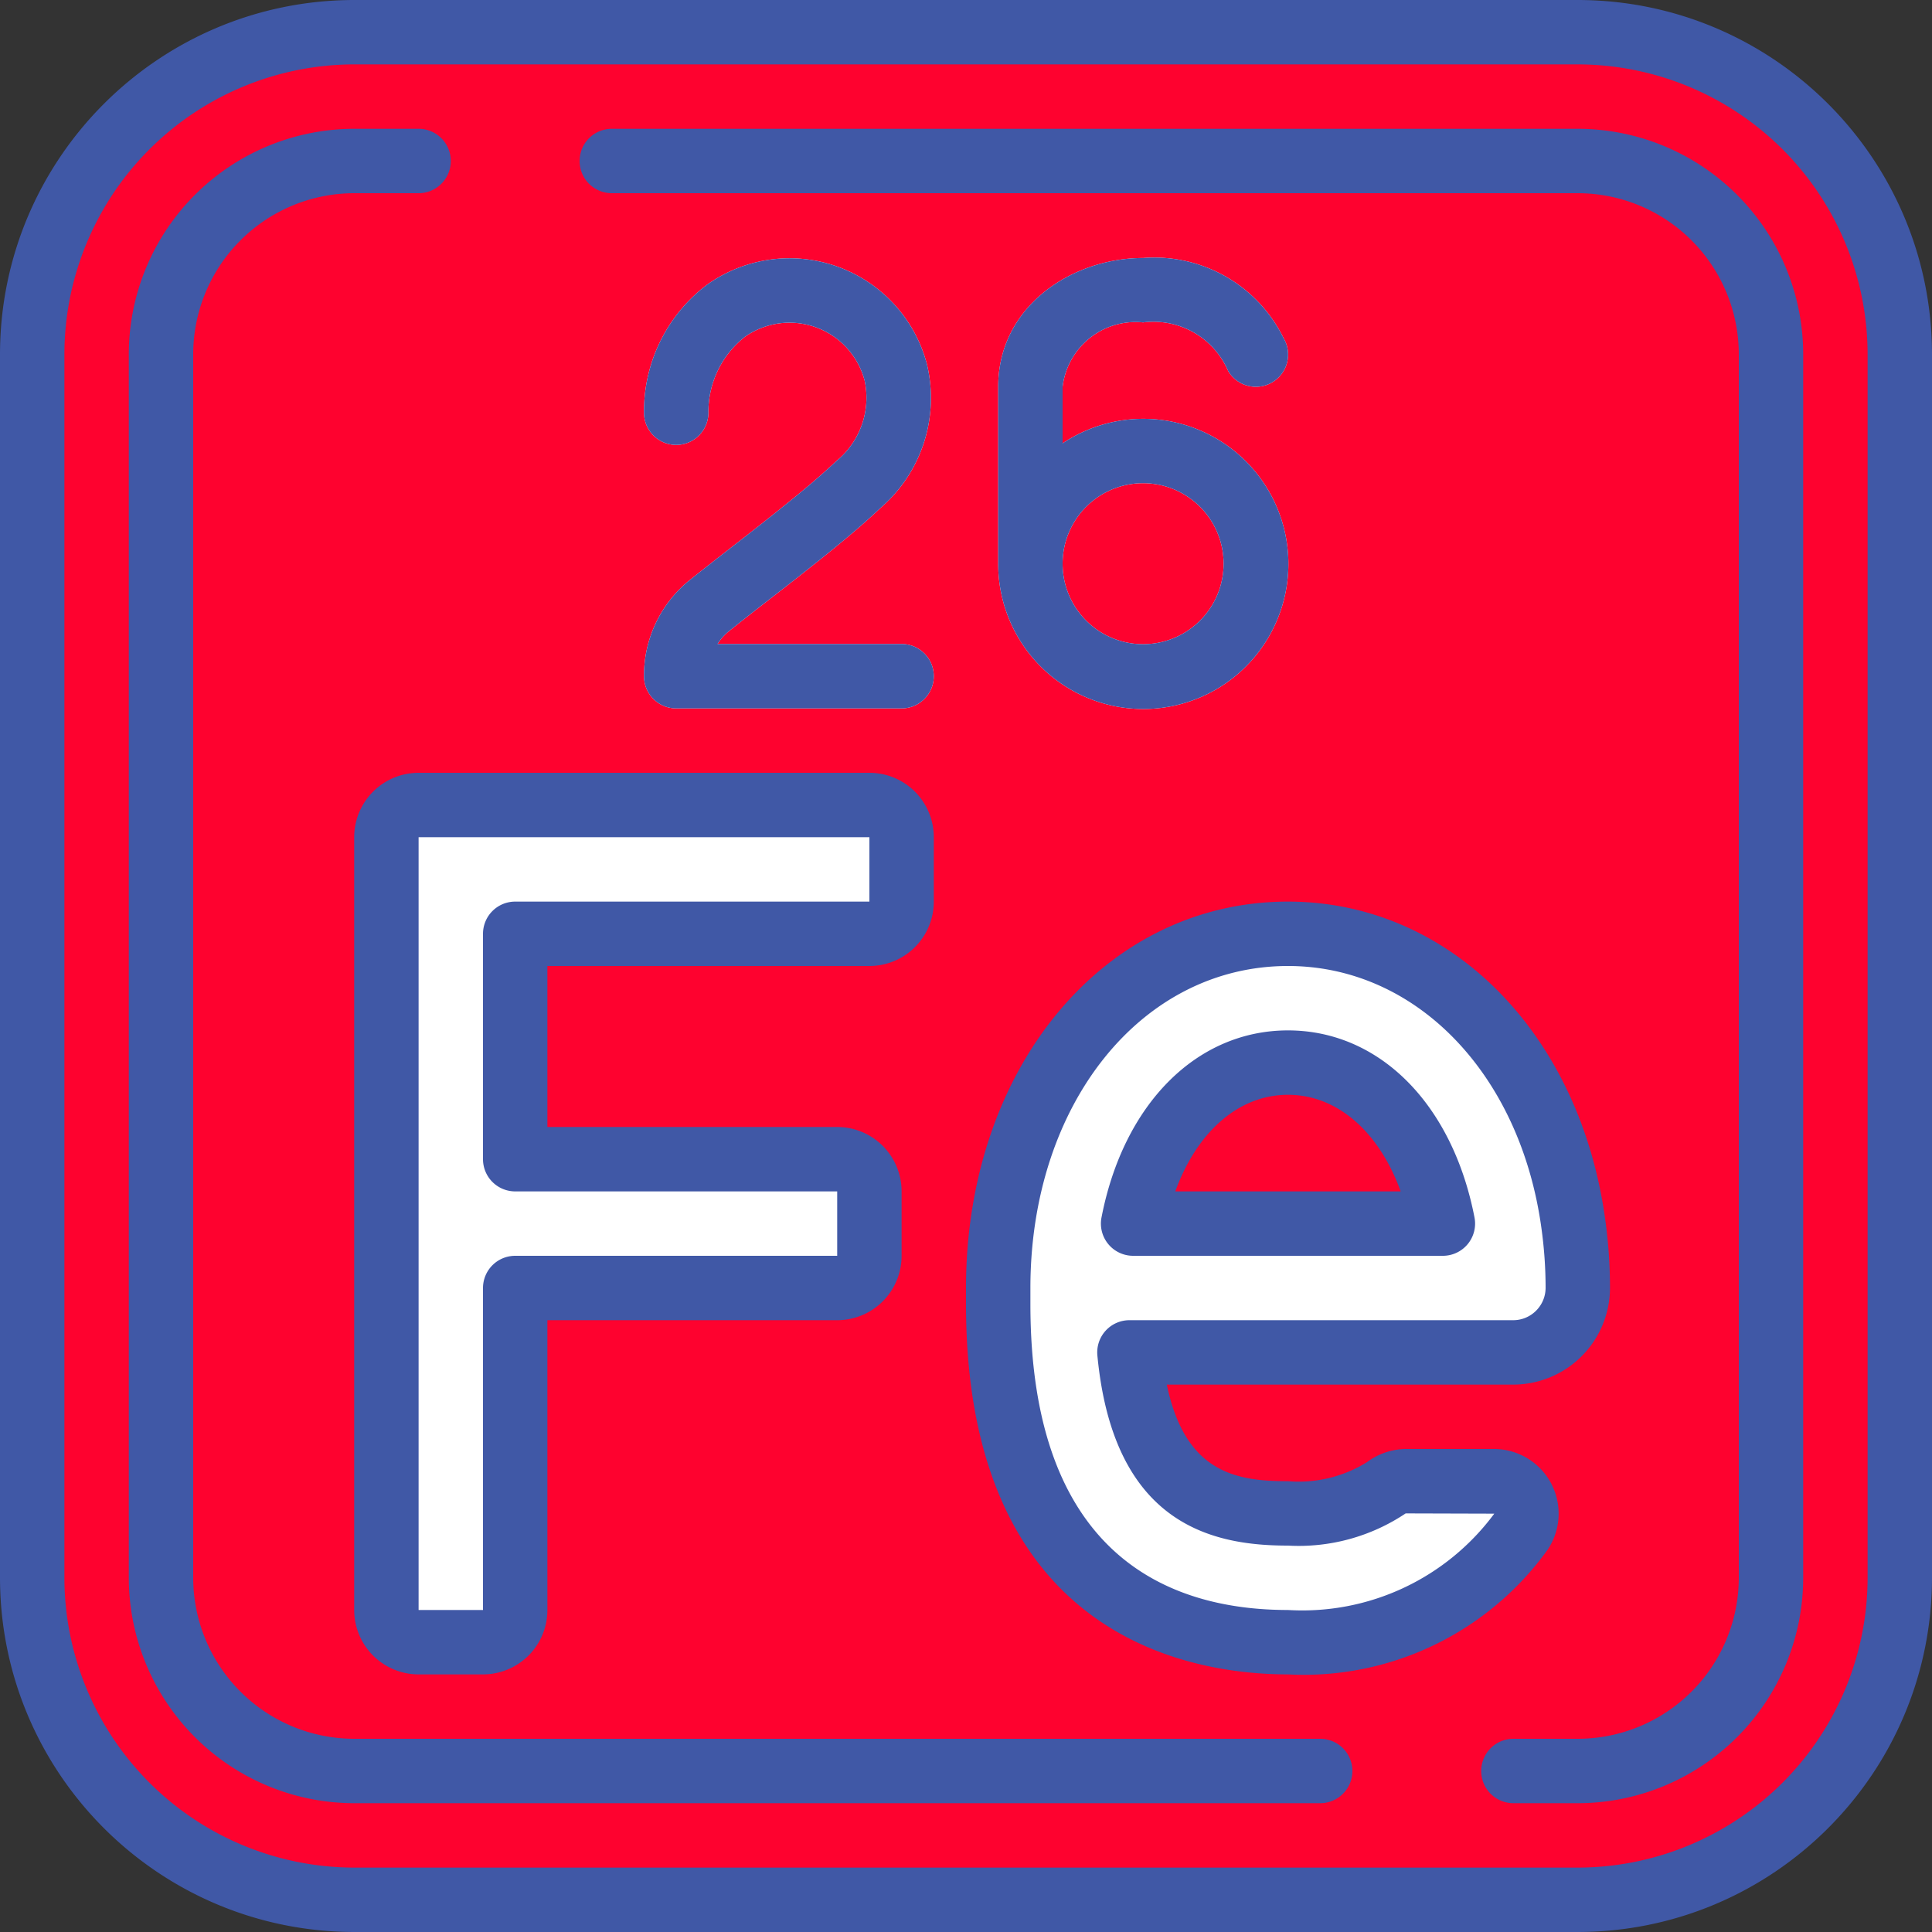
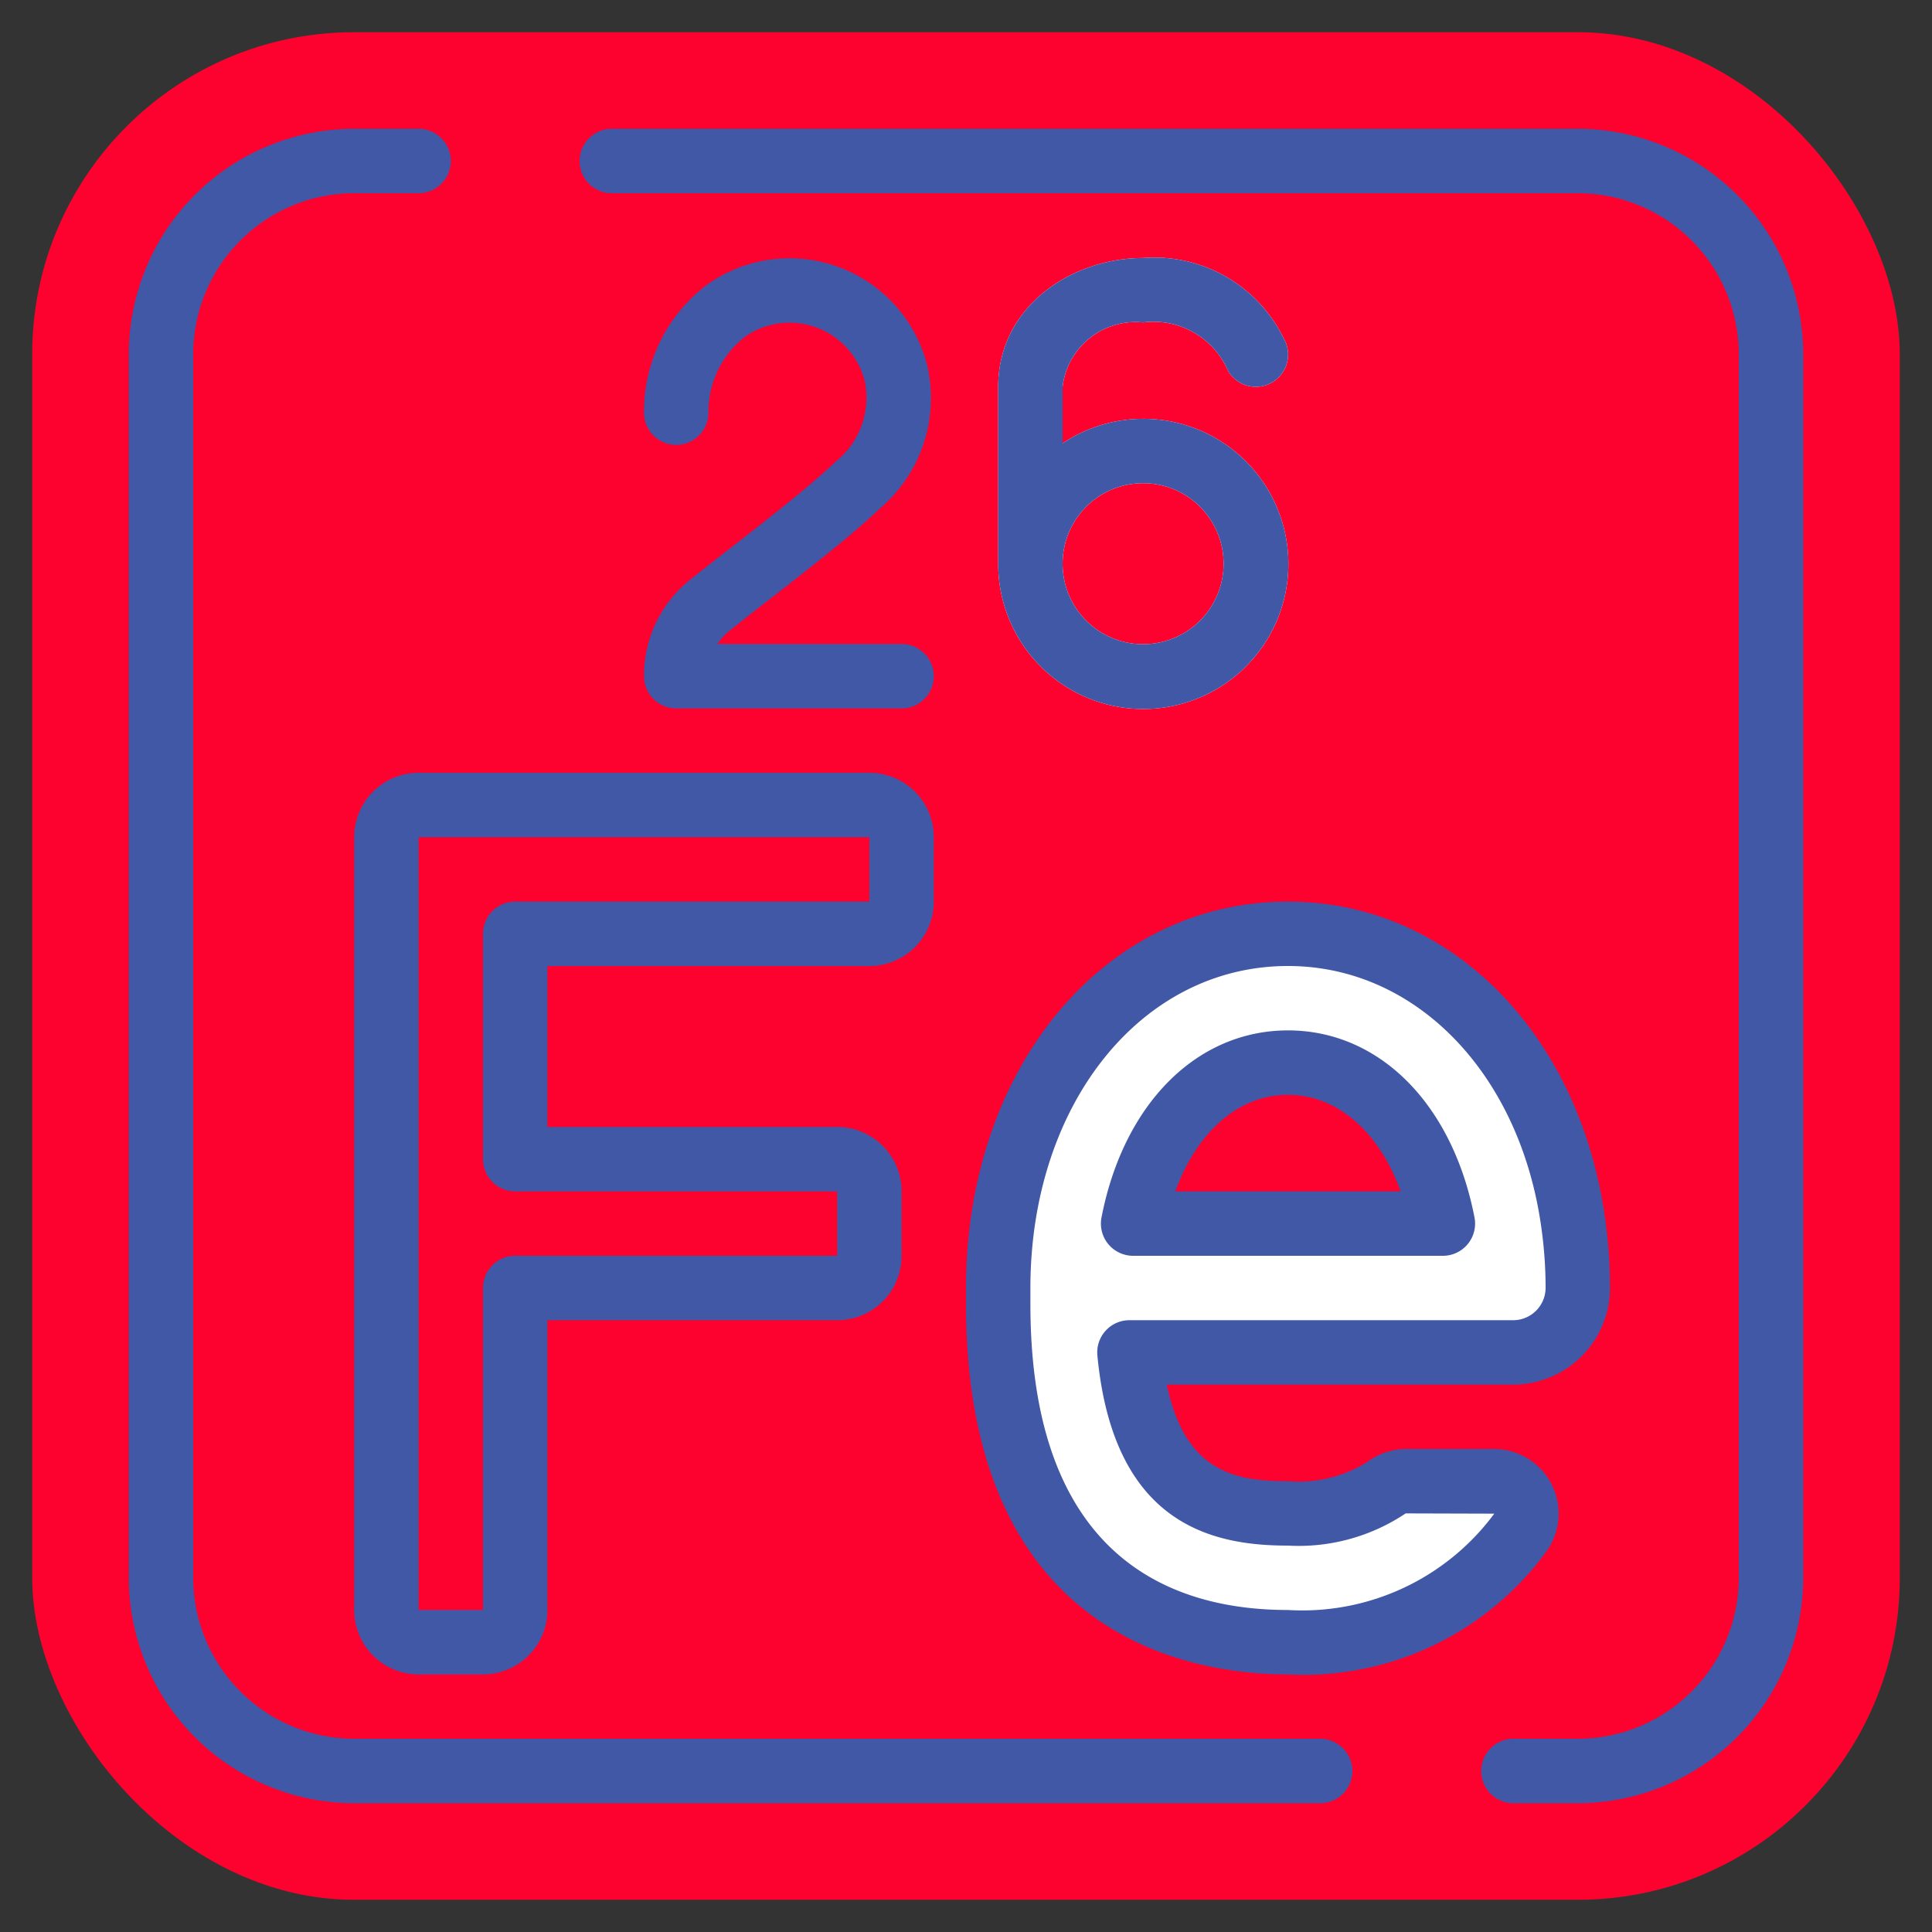
<svg xmlns="http://www.w3.org/2000/svg" version="1.1" width="512" height="512" x="0" y="0" viewBox="0 0 60 60" style="enable-background:new 0 0 512 512" xml:space="preserve" class="">
  <rect x="0" y="0" width="60" height="60" fill="#333333" stroke="none" />
  <g>
    <g fill="none" fill-rule="evenodd">
      <g transform="translate(1 1)">
        <rect width="58" height="58" fill="#fe022f" rx="10" data-original="#0377bc" class="" />
        <path fill="#fe022f" d="M12 4h-2a6 6 0 0 0-6 6v38a6 6 0 0 0 6 6h38a6 6 0 0 0 6-6V10a6 6 0 0 0-6-6z" data-original="#02a9f4" class="" />
-         <path fill="#fe022f" d="M48 4h-3a6 6 0 0 1 6 6v38a6 6 0 0 1-6 6h3a6 6 0 0 0 6-6V10a6 6 0 0 0-6-6z" data-original="#0377bc" class="" />
        <g fill="#f5f5f5">
-           <path d="M12 50h2a1 1 0 0 0 1-1V39h10a1 1 0 0 0 1-1v-2a1 1 0 0 0-1-1H15v-7h11a1 1 0 0 0 1-1v-2c0-.11-.02-.218-.06-.32A1 1 0 0 0 26 24H12a1 1 0 0 0-1 1v24a1 1 0 0 0 1 1z" fill="#ffffff" data-original="#f5f5f5" class="" />
          <path fill-rule="nonzero" d="M47.86 37c-.72-5.25-4.29-9-8.86-9-5.13 0-9 4.73-9 11v.5c0 9.14 5.64 10.5 9 10.5a8.386 8.386 0 0 0 7.234-3.432A1.006 1.006 0 0 0 45.4 45h-2.746a1.048 1.048 0 0 0-.613.217c-.904.58-1.97.854-3.041.783-2.23 0-4.51-.64-4.92-5H46a2.008 2.008 0 0 0 2-2c0-.67-.047-1.337-.14-2zm-13.67 0c.56-2.89 2.35-5 4.81-5s4.25 2.11 4.81 5z" fill="#ffffff" data-original="#f5f5f5" class="" />
-           <path d="M23.132 14.884c-.44.353-.884.7-1.329 1.045-.476.37-.952.74-1.423 1.119A3.805 3.805 0 0 0 19 20a1 1 0 0 0 1 1h7a1 1 0 0 0 0-2h-5.716c.094-.15.211-.282.348-.393.463-.372.931-.736 1.4-1.1.452-.351.9-.7 1.351-1.061.651-.521 1.339-1.08 1.977-1.685a4.5 4.5 0 0 0 1.428-4.443 4.411 4.411 0 0 0-6.834-2.473A4.927 4.927 0 0 0 19 11.817a1 1 0 0 0 2 0 2.96 2.96 0 0 1 1.139-2.361 2.411 2.411 0 0 1 3.712 1.36 2.533 2.533 0 0 1-.868 2.494c-.583.551-1.233 1.08-1.851 1.574z" fill="#ffffff" data-original="#f5f5f5" class="" />
          <path fill-rule="nonzero" d="M34.5 9.013a2.525 2.525 0 0 1 2.642 1.51 1 1 0 0 0 1.72-1.023A4.471 4.471 0 0 0 34.5 7.013c-2.212 0-4.5 1.5-4.5 4v5.495a4.506 4.506 0 1 0 2-3.74v-1.755a2.283 2.283 0 0 1 2.5-2zm0 4.993a2.5 2.5 0 1 1 0 5 2.5 2.5 0 0 1 0-5z" fill="#ffffff" data-original="#f5f5f5" class="" />
        </g>
      </g>
      <g fill="#000">
-         <path fill-rule="nonzero" d="M49 0H11C4.928.007.007 4.928 0 11v38c.007 6.072 4.928 10.993 11 11h38c6.072-.007 10.993-4.928 11-11V11C59.993 4.928 55.072.007 49 0zm9 49a9.011 9.011 0 0 1-9 9H11a9.011 9.011 0 0 1-9-9V11a9.011 9.011 0 0 1 9-9h38a9.011 9.011 0 0 1 9 9z" fill="#4058a6" data-original="#000000" class="" />
        <path d="M49 4H19a1 1 0 0 0 0 2h30a5.006 5.006 0 0 1 5 5v38a5.006 5.006 0 0 1-5 5h-2a1 1 0 0 0 0 2h2a7.008 7.008 0 0 0 7-7V11a7.008 7.008 0 0 0-7-7zM41 54H11a5.006 5.006 0 0 1-5-5V11a5.006 5.006 0 0 1 5-5h2a1 1 0 0 0 0-2h-2a7.008 7.008 0 0 0-7 7v38a7.008 7.008 0 0 0 7 7h30a1 1 0 0 0 0-2z" fill="#4058a6" data-original="#000000" class="" />
        <g fill-rule="nonzero">
          <path d="M11 26v24a2 2 0 0 0 2 2h2a2 2 0 0 0 2-2v-9h9a2 2 0 0 0 2-2v-2a2 2 0 0 0-2-2h-9v-5h10a2 2 0 0 0 2-2v-2a2 2 0 0 0-2-2H13a2 2 0 0 0-2 2zm16 2H16a1 1 0 0 0-1 1v7a1 1 0 0 0 1 1h10v2H16a1 1 0 0 0-1 1v10h-2V26h14zM35.19 39h9.62a1 1 0 0 0 .982-1.19C45.108 34.28 42.834 32 40 32s-5.108 2.28-5.792 5.81A1 1 0 0 0 35.19 39zM40 34c1.528 0 2.827 1.144 3.5 3h-7c.673-1.856 1.972-3 3.5-3z" fill="#4058a6" data-original="#000000" class="" />
          <path d="M30 40.5C30 50.879 36.993 52 40 52a9.324 9.324 0 0 0 8.062-3.871A2.007 2.007 0 0 0 46.4 45h-2.746a2.044 2.044 0 0 0-1.2.408A4.022 4.022 0 0 1 40 46c-1.6 0-3.19-.252-3.764-3H47a3.008 3.008 0 0 0 3-3c0-.713-.05-1.426-.149-2.132C49.054 32.056 45 28 40 28c-5.7 0-10 5.159-10 12zm2-.5c0-5.7 3.439-10 8-10 3.977 0 7.212 3.346 7.87 8.139.086.617.13 1.238.13 1.861-.004.55-.45.996-1 1H35.08a1 1 0 0 0-1 1.094C34.583 47.388 37.7 48 40 48a5.966 5.966 0 0 0 3.654-1l2.752.008A7.415 7.415 0 0 1 40 50c-3.649 0-8-1.648-8-9.5z" fill="#4058a6" data-original="#000000" class="" />
        </g>
        <path d="M24.132 15.884c-.44.353-.884.7-1.329 1.045-.476.37-.952.74-1.423 1.119A3.805 3.805 0 0 0 20 21a1 1 0 0 0 1 1h7a1 1 0 0 0 0-2h-5.716c.094-.15.211-.282.348-.393.463-.372.931-.736 1.4-1.1.452-.351.9-.7 1.351-1.061.651-.521 1.339-1.08 1.977-1.685a4.5 4.5 0 0 0 1.428-4.443 4.411 4.411 0 0 0-6.834-2.473A4.927 4.927 0 0 0 20 12.817a1 1 0 0 0 2 0 2.96 2.96 0 0 1 1.139-2.361 2.411 2.411 0 0 1 3.712 1.36 2.533 2.533 0 0 1-.868 2.494c-.583.551-1.233 1.08-1.851 1.574z" fill="#4058a6" data-original="#000000" class="" />
        <path fill-rule="nonzero" d="M35.5 10.013a2.525 2.525 0 0 1 2.642 1.51 1 1 0 0 0 1.72-1.023A4.471 4.471 0 0 0 35.5 8.013c-2.212 0-4.5 1.5-4.5 4v5.495a4.506 4.506 0 1 0 2-3.74v-1.755a2.283 2.283 0 0 1 2.5-2zm0 4.993a2.5 2.5 0 1 1 0 5 2.5 2.5 0 0 1 0-5z" fill="#4058a6" data-original="#000000" class="" />
      </g>
    </g>
  </g>
</svg>